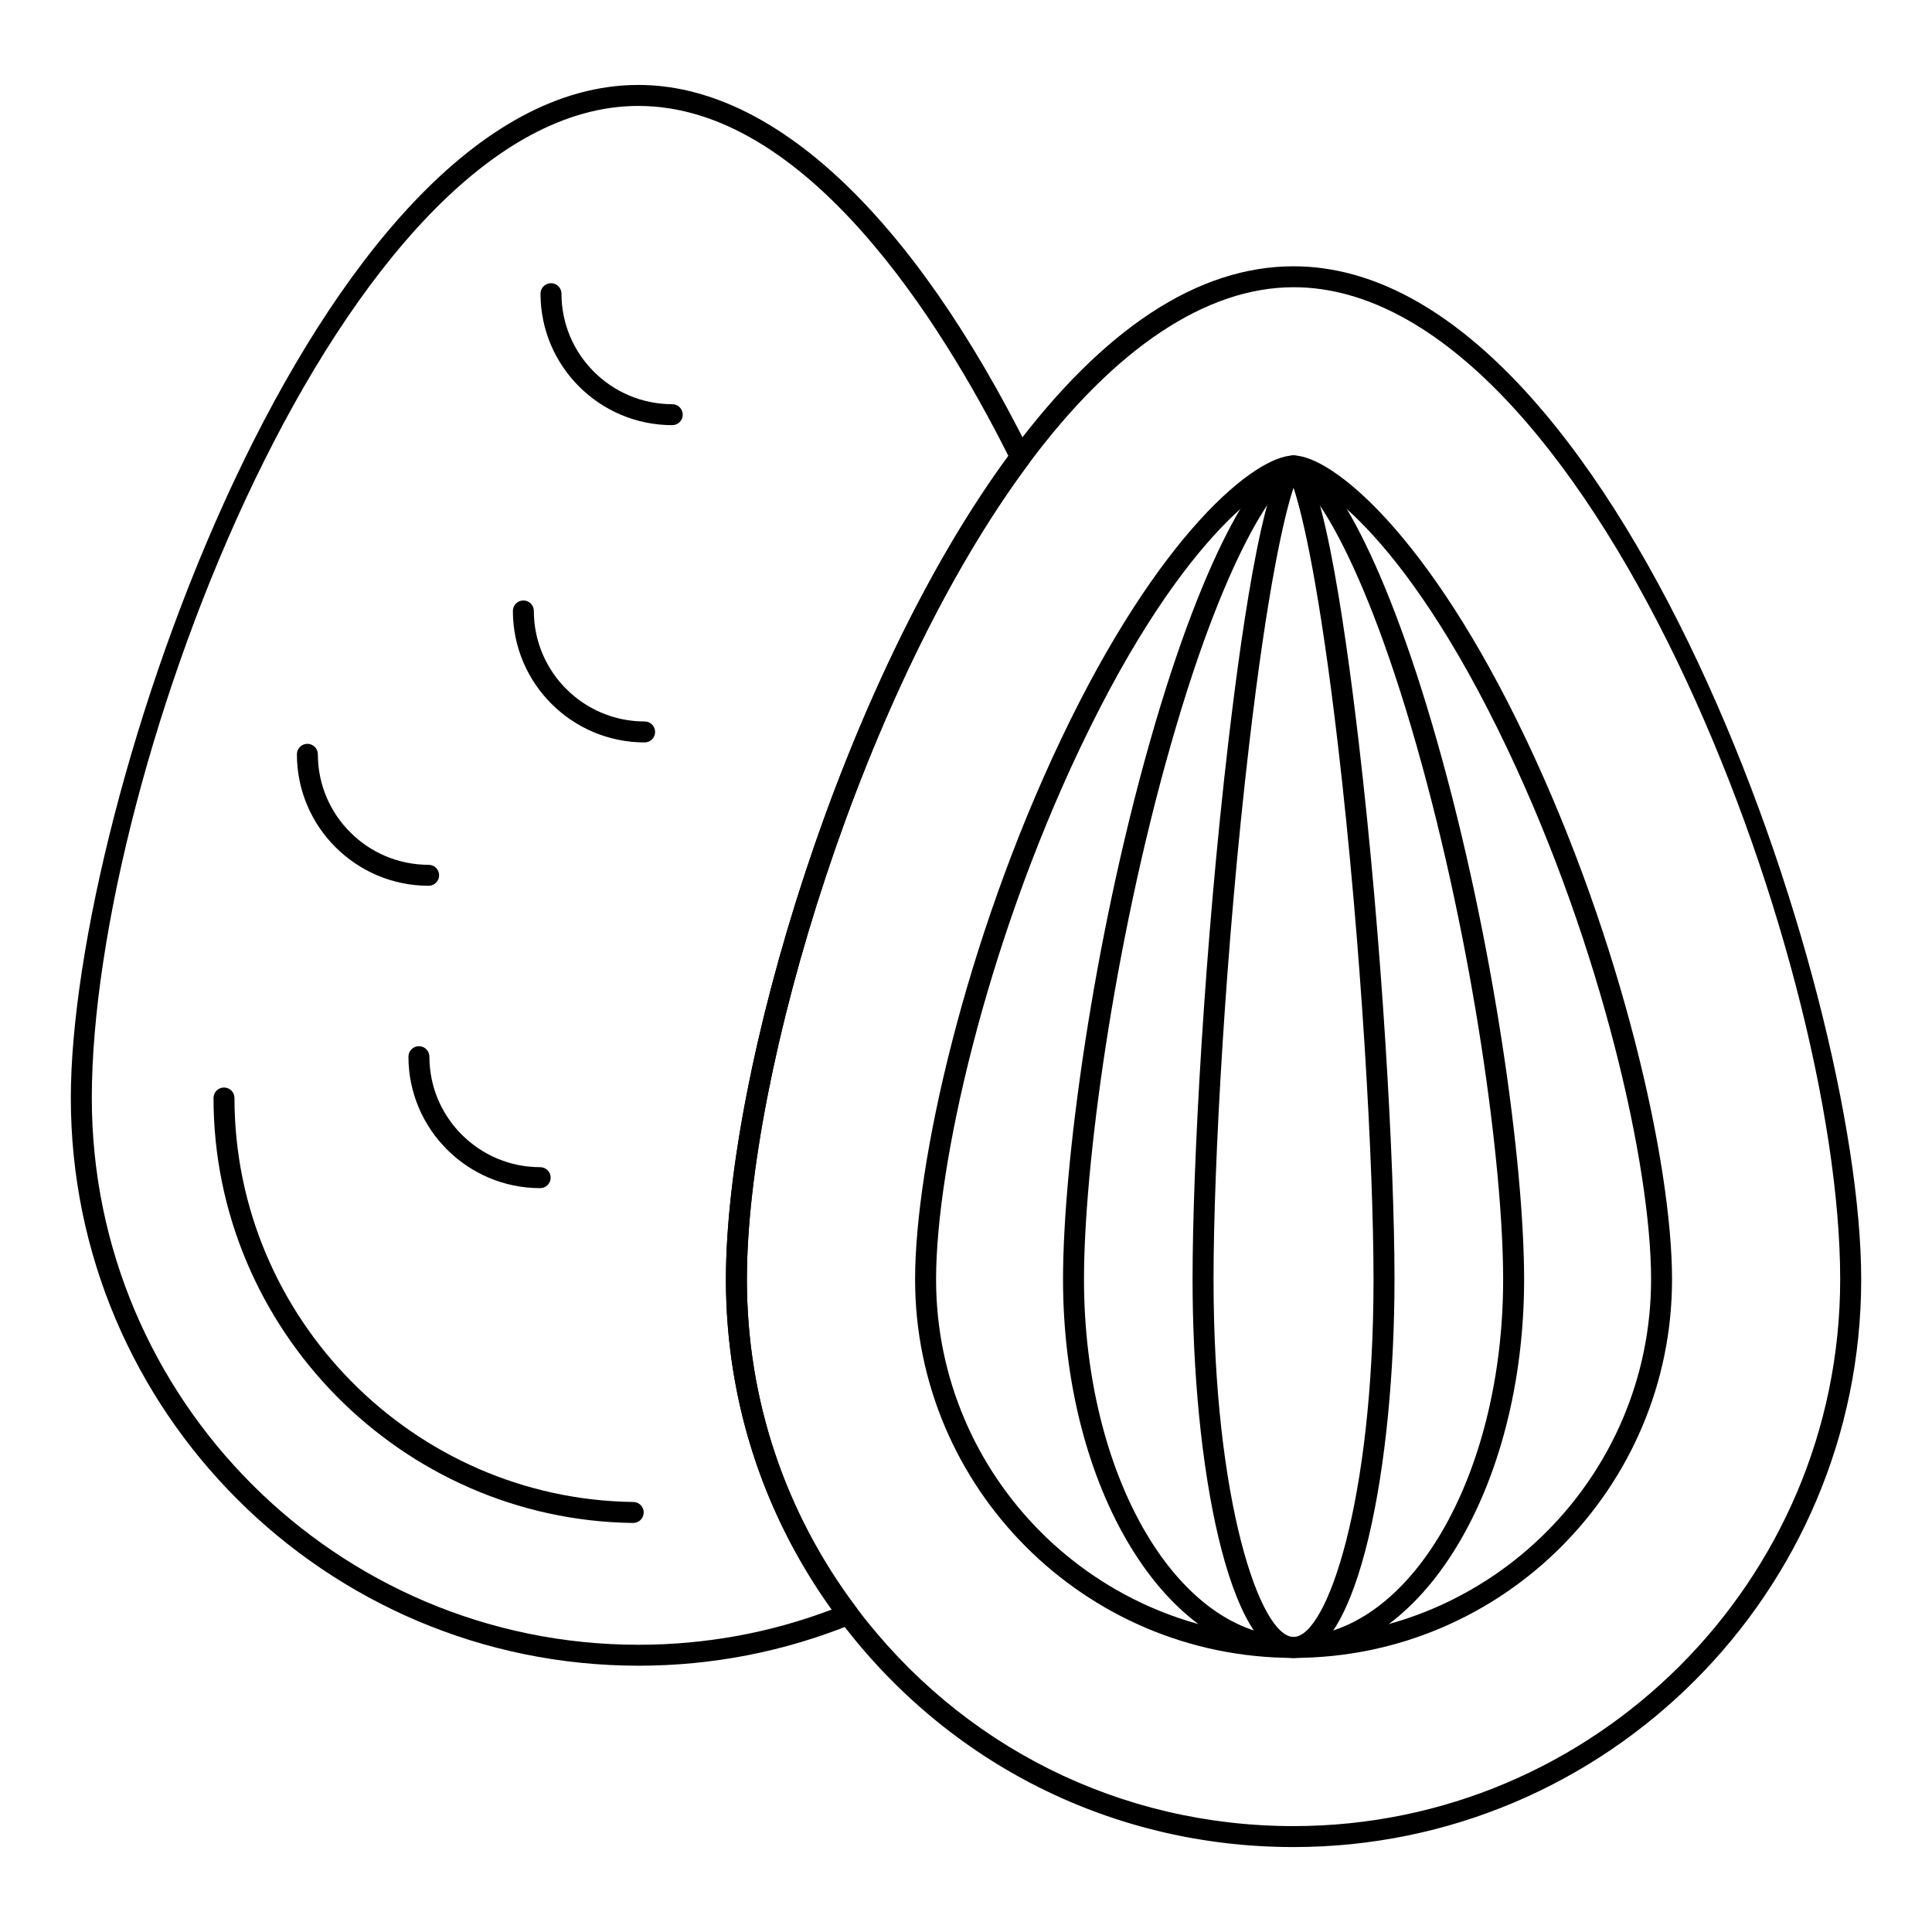
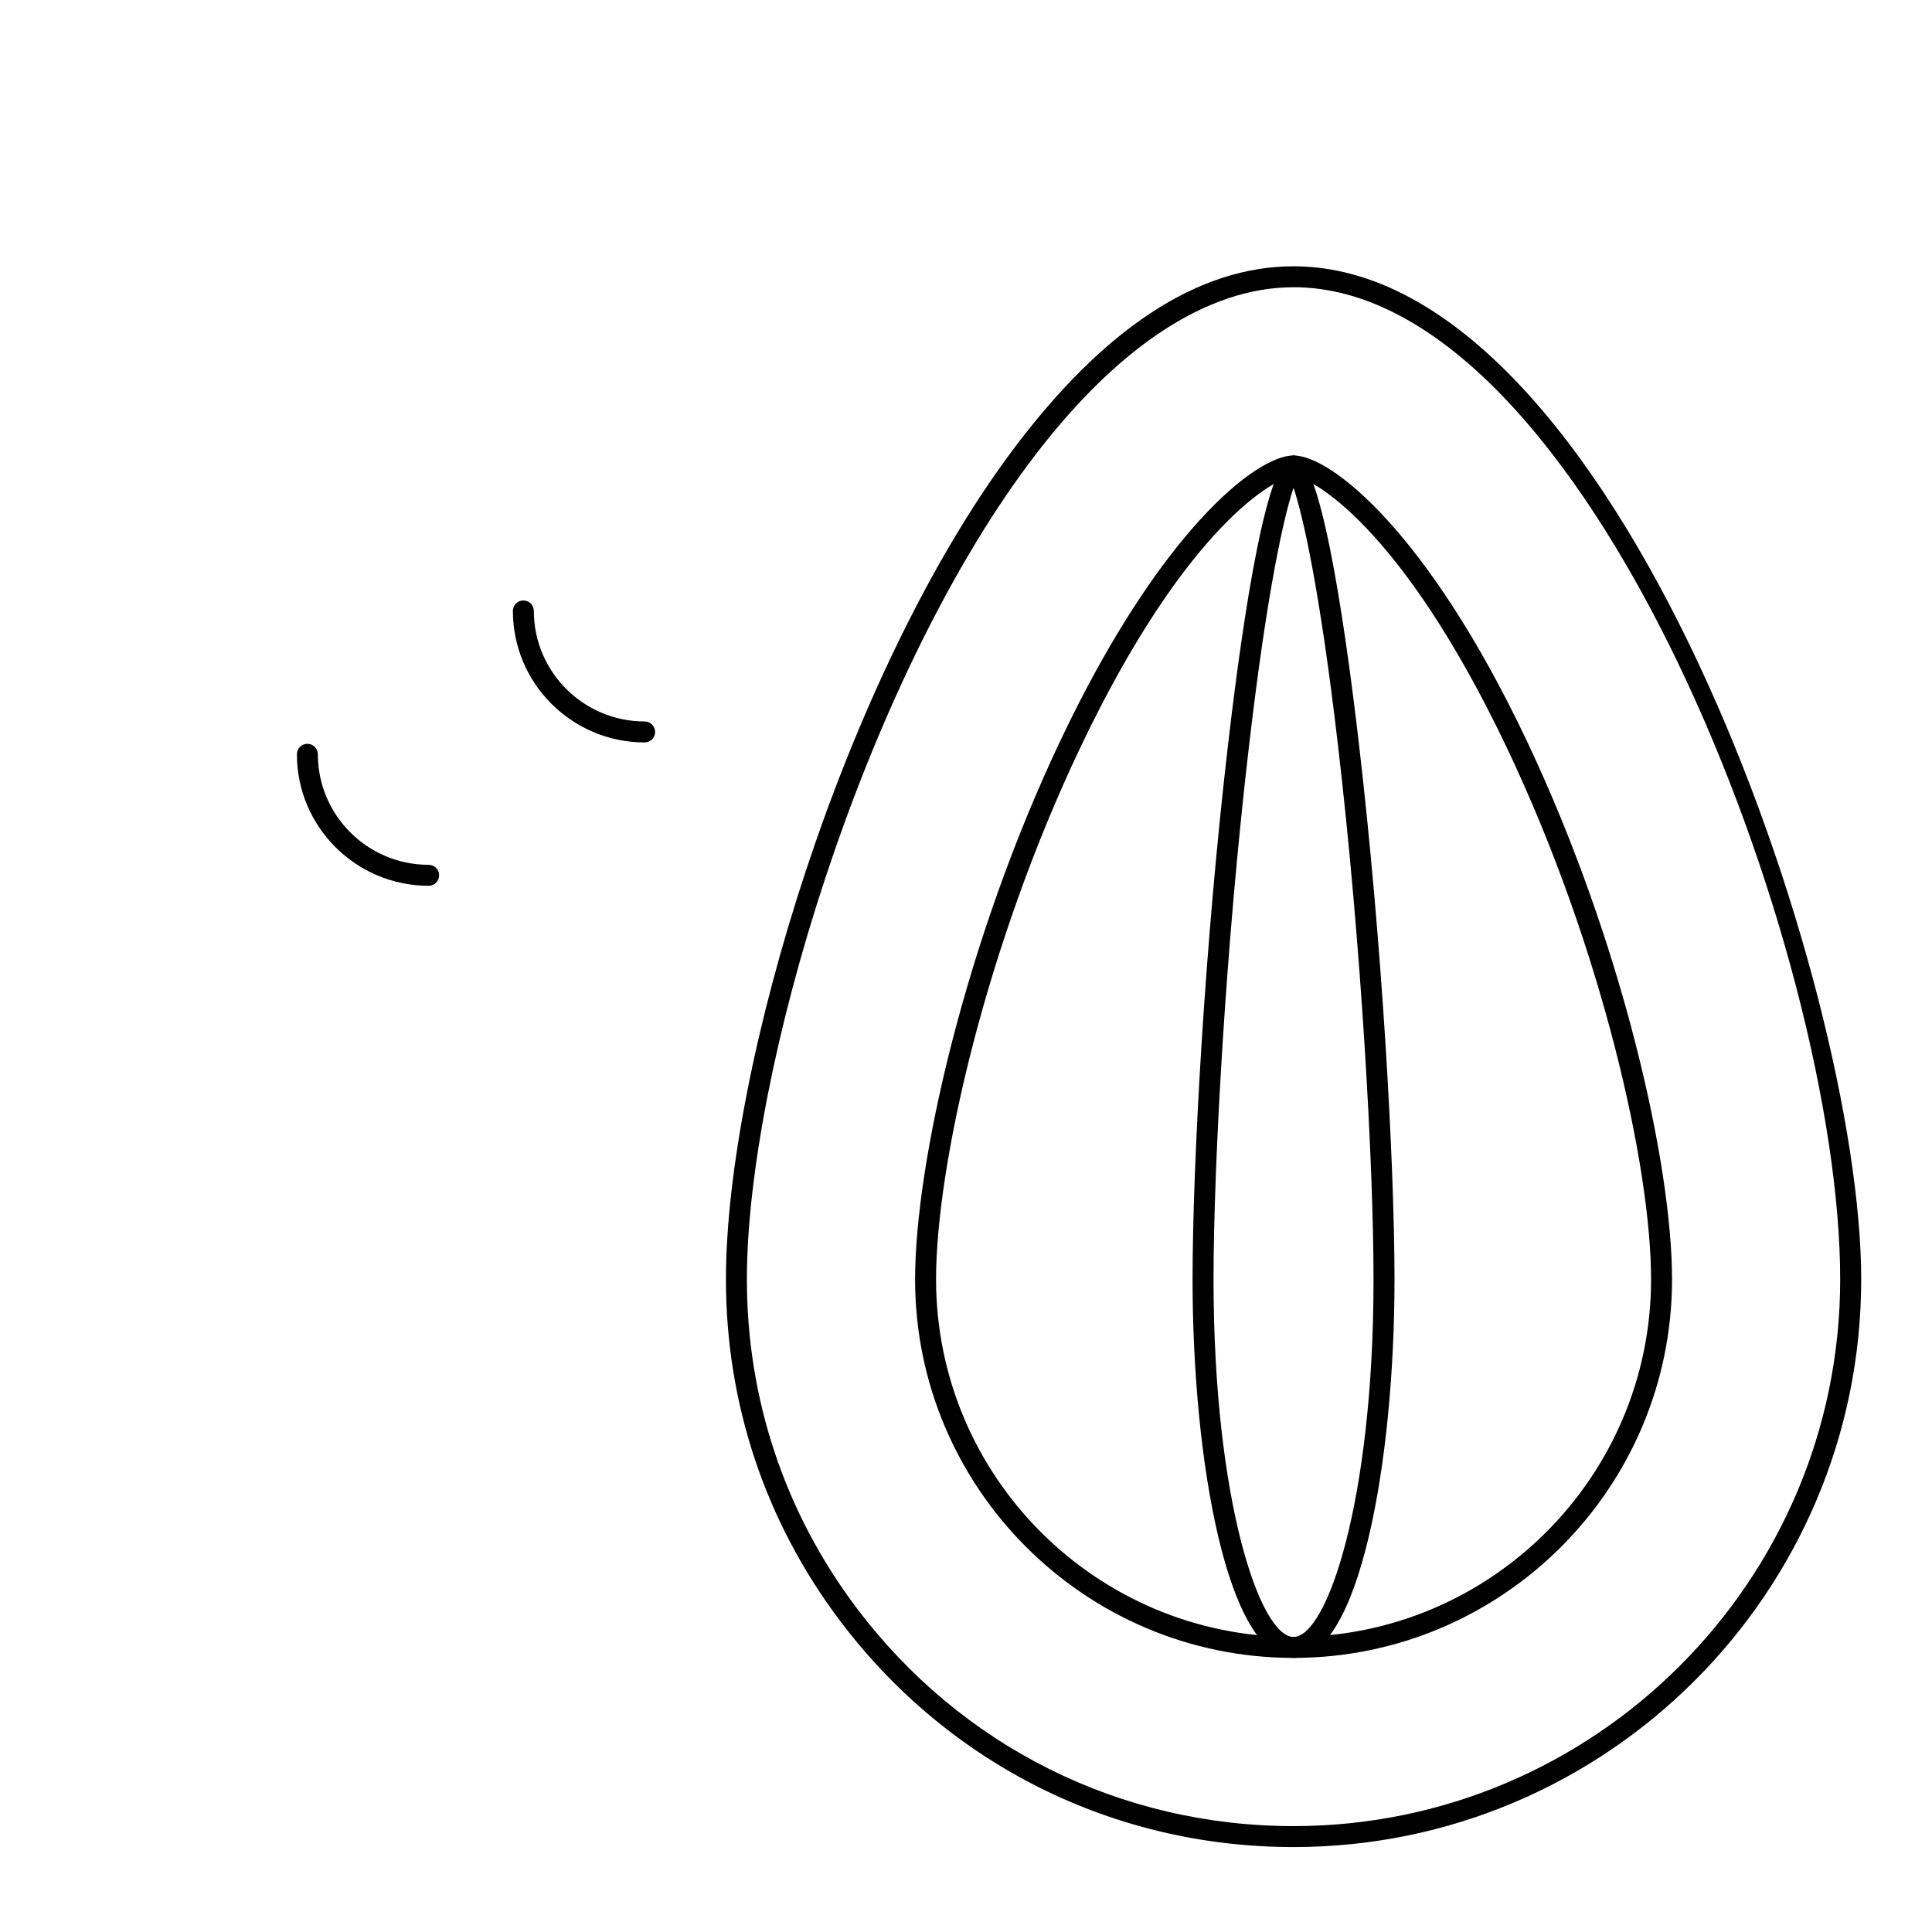
<svg xmlns="http://www.w3.org/2000/svg" fill="#000000" width="800px" height="800px" version="1.1" viewBox="144 144 512 512">
  <g>
-     <path d="m313.2 585.43c-82.945 0-150.43-67.484-150.43-150.44 0-77.859 65.109-268.48 150.43-268.48 35.734 0 72.586 34.57 103.77 97.352 0.465 0.941 0.363 2.062-0.262 2.902-44.07 59.047-74.777 161.38-74.777 216.29 0 31.727 10.059 61.848 29.086 87.09 0.516 0.688 0.688 1.578 0.457 2.41-0.23 0.832-0.832 1.512-1.629 1.836-18.016 7.324-37.07 11.043-56.645 11.043zm0-413.36c-77.816 0-144.87 176.35-144.87 262.93 0 79.887 64.988 144.88 144.87 144.88 17.648 0 34.859-3.133 51.219-9.328-18.363-25.598-28.043-55.77-28.043-87.496 0-55.355 30.691-158.11 74.855-218.23-17.754-35.359-53.453-92.75-98.031-92.75z" />
-     <path d="m311.82 547.6h-0.035c-61.312-0.754-111.2-51.277-111.2-112.62 0-1.535 1.246-2.777 2.777-2.777 1.535 0 2.777 1.246 2.777 2.777 0 58.316 47.422 106.34 105.71 107.06 1.535 0.023 2.766 1.281 2.742 2.816-0.02 1.516-1.258 2.738-2.777 2.738z" />
    <path d="m486.79 633.49c-47.668 0-91.484-21.871-120.21-60.008-19.758-26.215-30.199-57.484-30.199-90.434 0-55.777 31.164-159.69 75.875-219.61 24.195-32.43 49.273-48.867 74.539-48.867 85.324 0 150.44 190.62 150.44 268.48 0 82.953-67.484 150.44-150.44 150.44zm0-413.37c-23.082 0-47.32 16.129-70.082 46.641-44.07 59.047-74.777 161.38-74.777 216.29 0 31.727 10.059 61.848 29.086 87.09 27.668 36.727 69.863 57.797 115.77 57.797 79.887 0 144.88-64.996 144.88-144.89 0-86.578-67.062-262.93-144.88-262.93z" />
-     <path d="m486.8 583.36c-55.301 0-100.29-44.996-100.29-100.3 0-30.699 13.277-89.711 38.66-143.11 26.047-54.816 51.625-75.246 61.629-75.246 10.016 0 35.598 20.434 61.637 75.246 25.391 53.418 38.672 112.43 38.672 143.11 0 55.309-44.996 100.3-100.31 100.3zm0-313.1c-4.434 0-28.457 12.828-56.609 72.078-25.027 52.652-38.121 110.65-38.121 140.72 0 52.246 42.492 94.746 94.73 94.746 52.246 0 94.754-42.5 94.754-94.746 0-30.055-13.098-88.047-38.137-140.72-28.145-59.25-52.176-72.078-56.617-72.078z" />
-     <path d="m486.8 583.36c-33.68 0-61.086-44.996-61.086-100.3 0-30.578 7.922-89.398 23.074-142.67 14.766-52 30.055-75.68 38.016-75.68 7.957 0 23.254 23.68 38.027 75.68 15.152 53.297 23.074 112.12 23.074 142.67-0.004 55.309-27.41 100.3-61.105 100.3zm-0.109-313.11c-2.41 0.57-16.512 15.121-32.566 71.652-15.008 52.781-22.855 110.96-22.855 141.15 0 52.246 24.91 94.746 55.531 94.746 30.629 0 55.547-42.5 55.547-94.746 0-30.172-7.852-88.344-22.855-141.15-16.07-56.543-30.172-71.078-32.801-71.652z" />
+     <path d="m486.8 583.36c-55.301 0-100.29-44.996-100.29-100.3 0-30.699 13.277-89.711 38.66-143.11 26.047-54.816 51.625-75.246 61.629-75.246 10.016 0 35.598 20.434 61.637 75.246 25.391 53.418 38.672 112.43 38.672 143.11 0 55.309-44.996 100.3-100.31 100.3m0-313.1c-4.434 0-28.457 12.828-56.609 72.078-25.027 52.652-38.121 110.65-38.121 140.72 0 52.246 42.492 94.746 94.73 94.746 52.246 0 94.754-42.5 94.754-94.746 0-30.055-13.098-88.047-38.137-140.72-28.145-59.25-52.176-72.078-56.617-72.078z" />
    <path d="m486.8 583.36c-17.379 0-26.758-51.684-26.758-100.3 0-30.52 3.25-89.176 9.465-142.24 4.051-34.723 10.348-76.117 17.293-76.117 6.953 0 13.242 41.395 17.293 76.117 6.215 53.129 9.465 111.77 9.465 142.24-0.004 48.625-9.379 100.3-26.758 100.3zm0-310.11c-2.473 7.371-6.926 26.676-11.777 68.223-6.188 52.848-9.422 111.23-9.422 141.59 0 58.699 12.352 94.746 21.199 94.746 8.848 0 21.199-36.047 21.199-94.746 0-30.309-3.234-88.676-9.422-141.59-4.848-41.539-9.305-60.844-11.777-68.223z" />
    <path d="m314.84 340.75c-19.254 0-34.918-15.629-34.918-34.844 0-1.535 1.246-2.777 2.777-2.777 1.535 0 2.777 1.246 2.777 2.777 0 16.148 13.168 29.289 29.359 29.289 1.535 0 2.777 1.246 2.777 2.777 0.004 1.535-1.242 2.777-2.773 2.777z" />
    <path d="m257.6 378.74c-19.254 0-34.918-15.629-34.918-34.844 0-1.535 1.246-2.777 2.777-2.777 1.535 0 2.777 1.246 2.777 2.777 0 16.148 13.168 29.289 29.359 29.289 1.535 0 2.777 1.246 2.777 2.777 0.004 1.531-1.242 2.777-2.773 2.777z" />
-     <path d="m287.16 458.87c-19.254 0-34.918-15.629-34.918-34.844 0-1.535 1.246-2.777 2.777-2.777 1.535 0 2.777 1.246 2.777 2.777 0 16.148 13.168 29.289 29.359 29.289 1.535 0 2.777 1.246 2.777 2.777 0.004 1.535-1.238 2.777-2.773 2.777z" />
-     <path d="m322.16 256.67c-19.254 0-34.918-15.629-34.918-34.844 0-1.535 1.246-2.777 2.777-2.777 1.535 0 2.777 1.246 2.777 2.777 0 16.148 13.168 29.289 29.359 29.289 1.535 0 2.777 1.246 2.777 2.777 0.008 1.531-1.238 2.777-2.773 2.777z" />
  </g>
</svg>